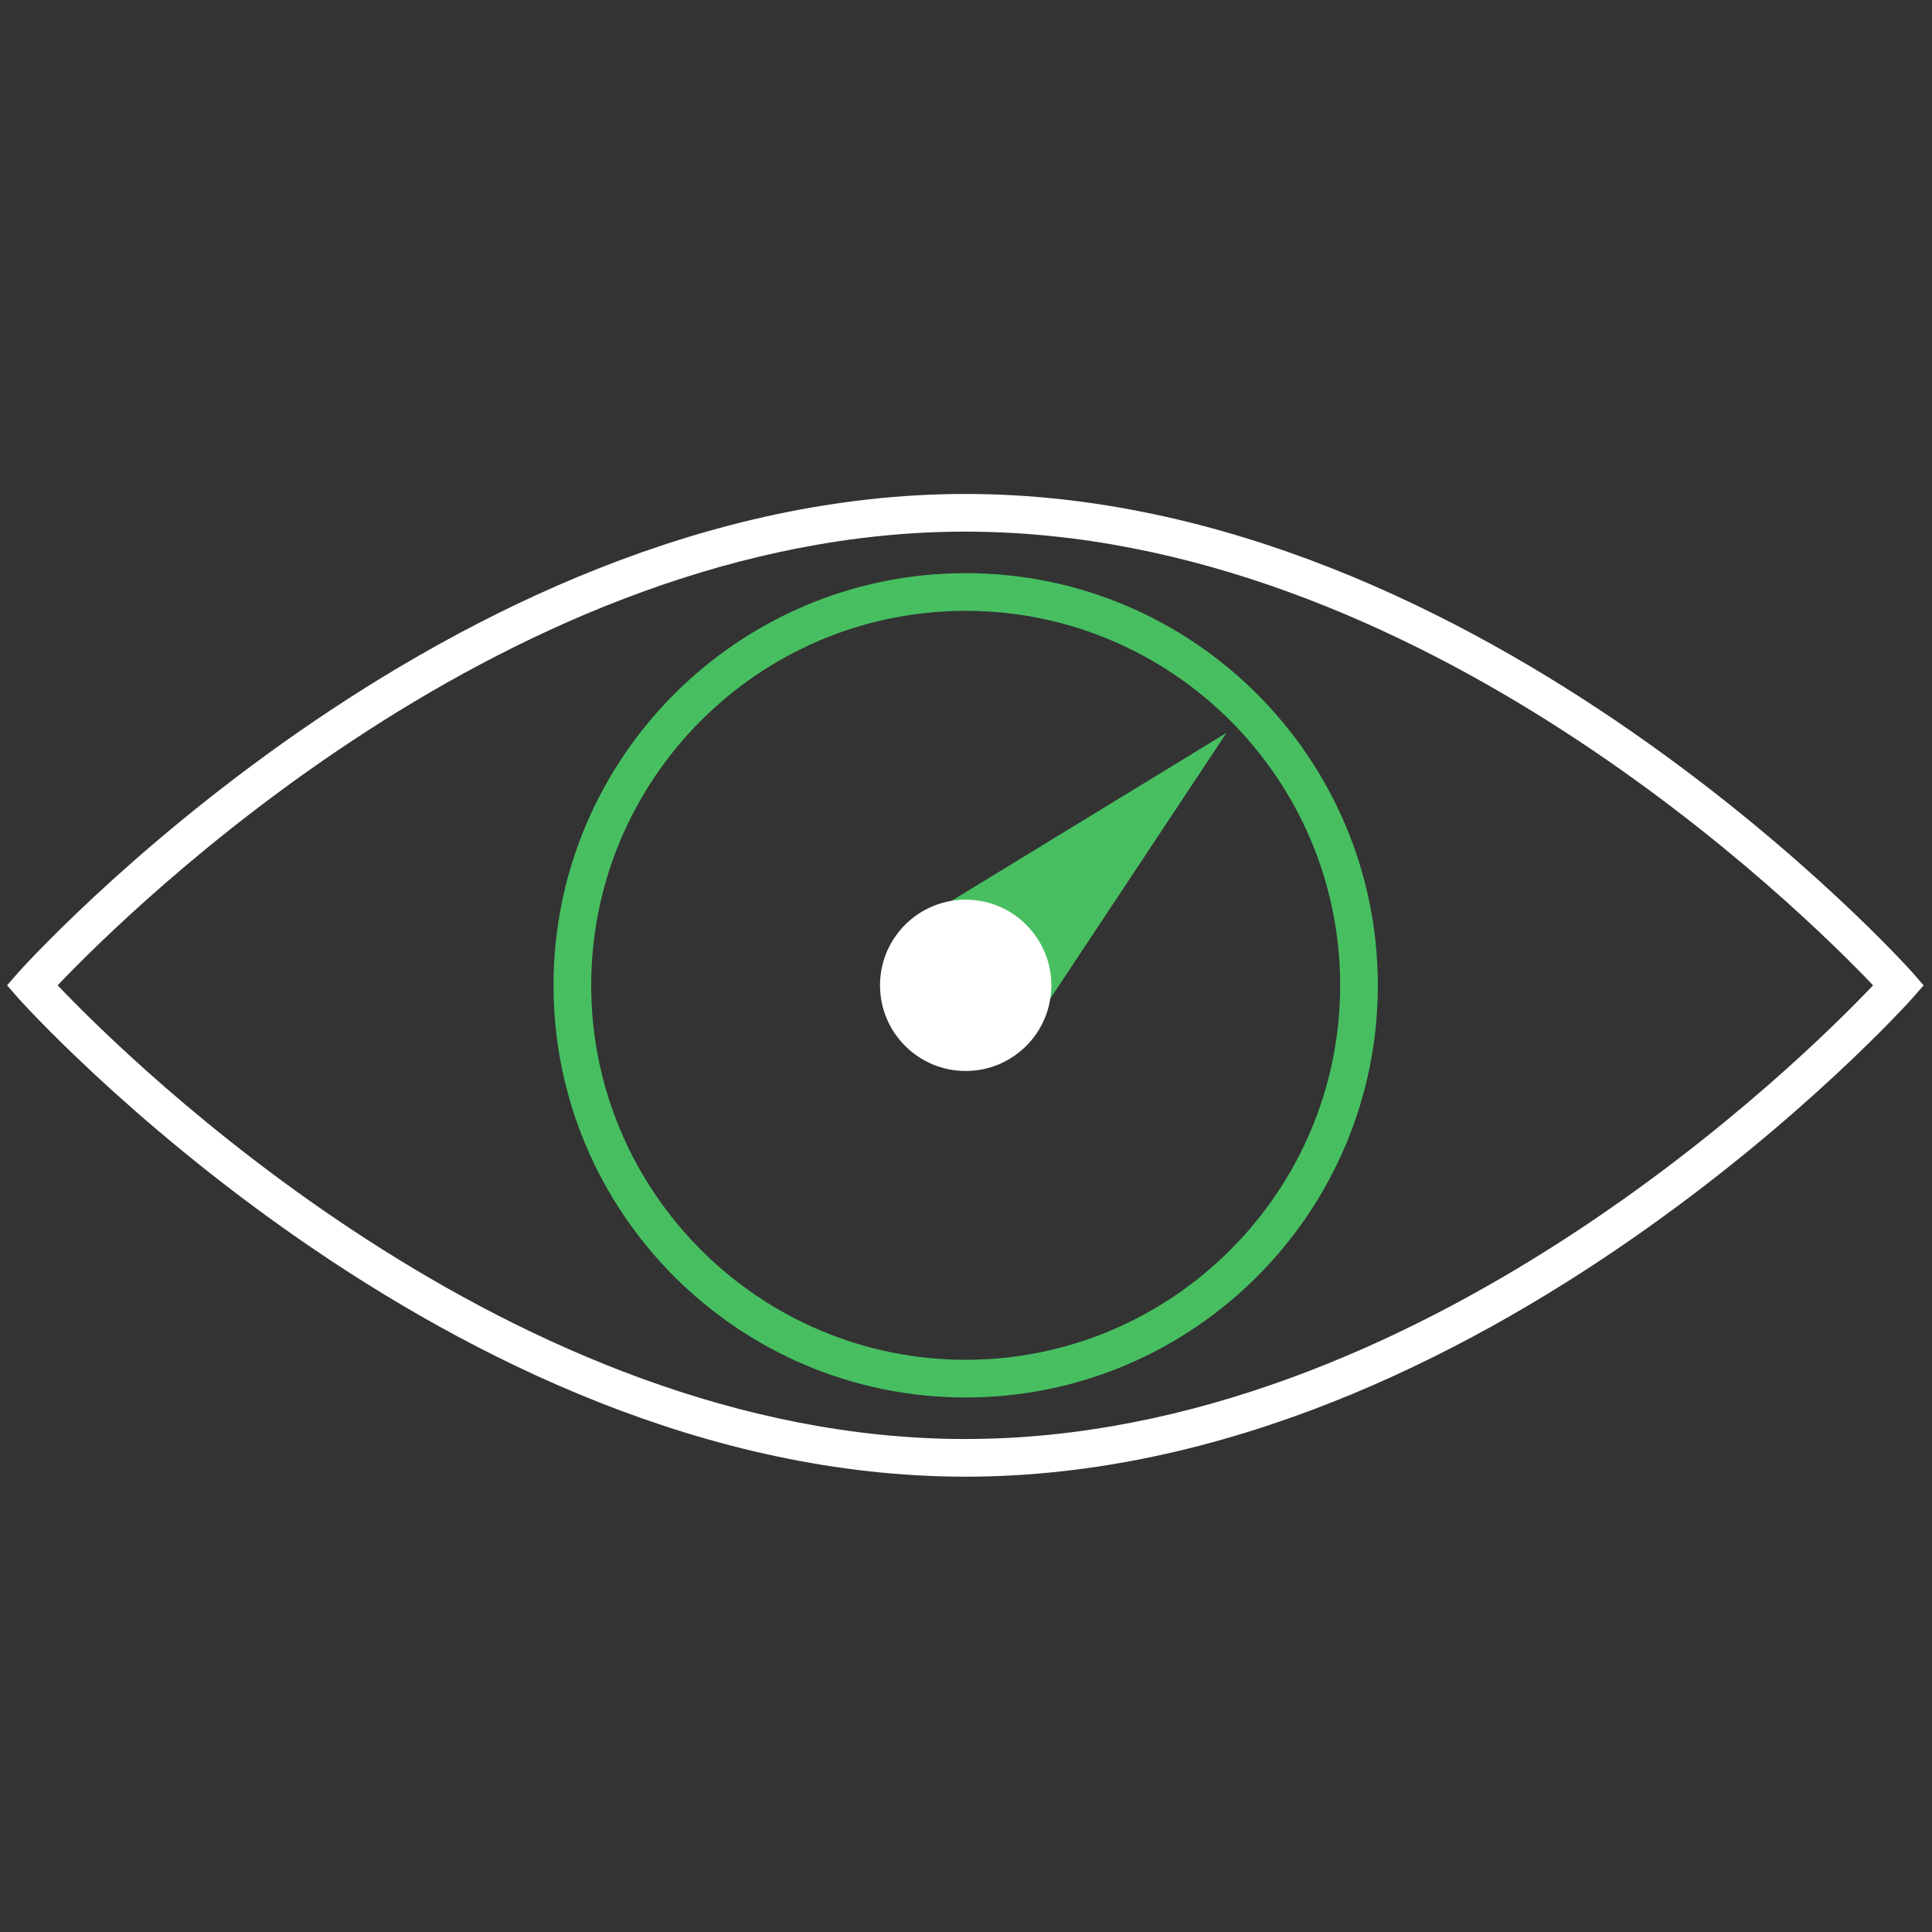
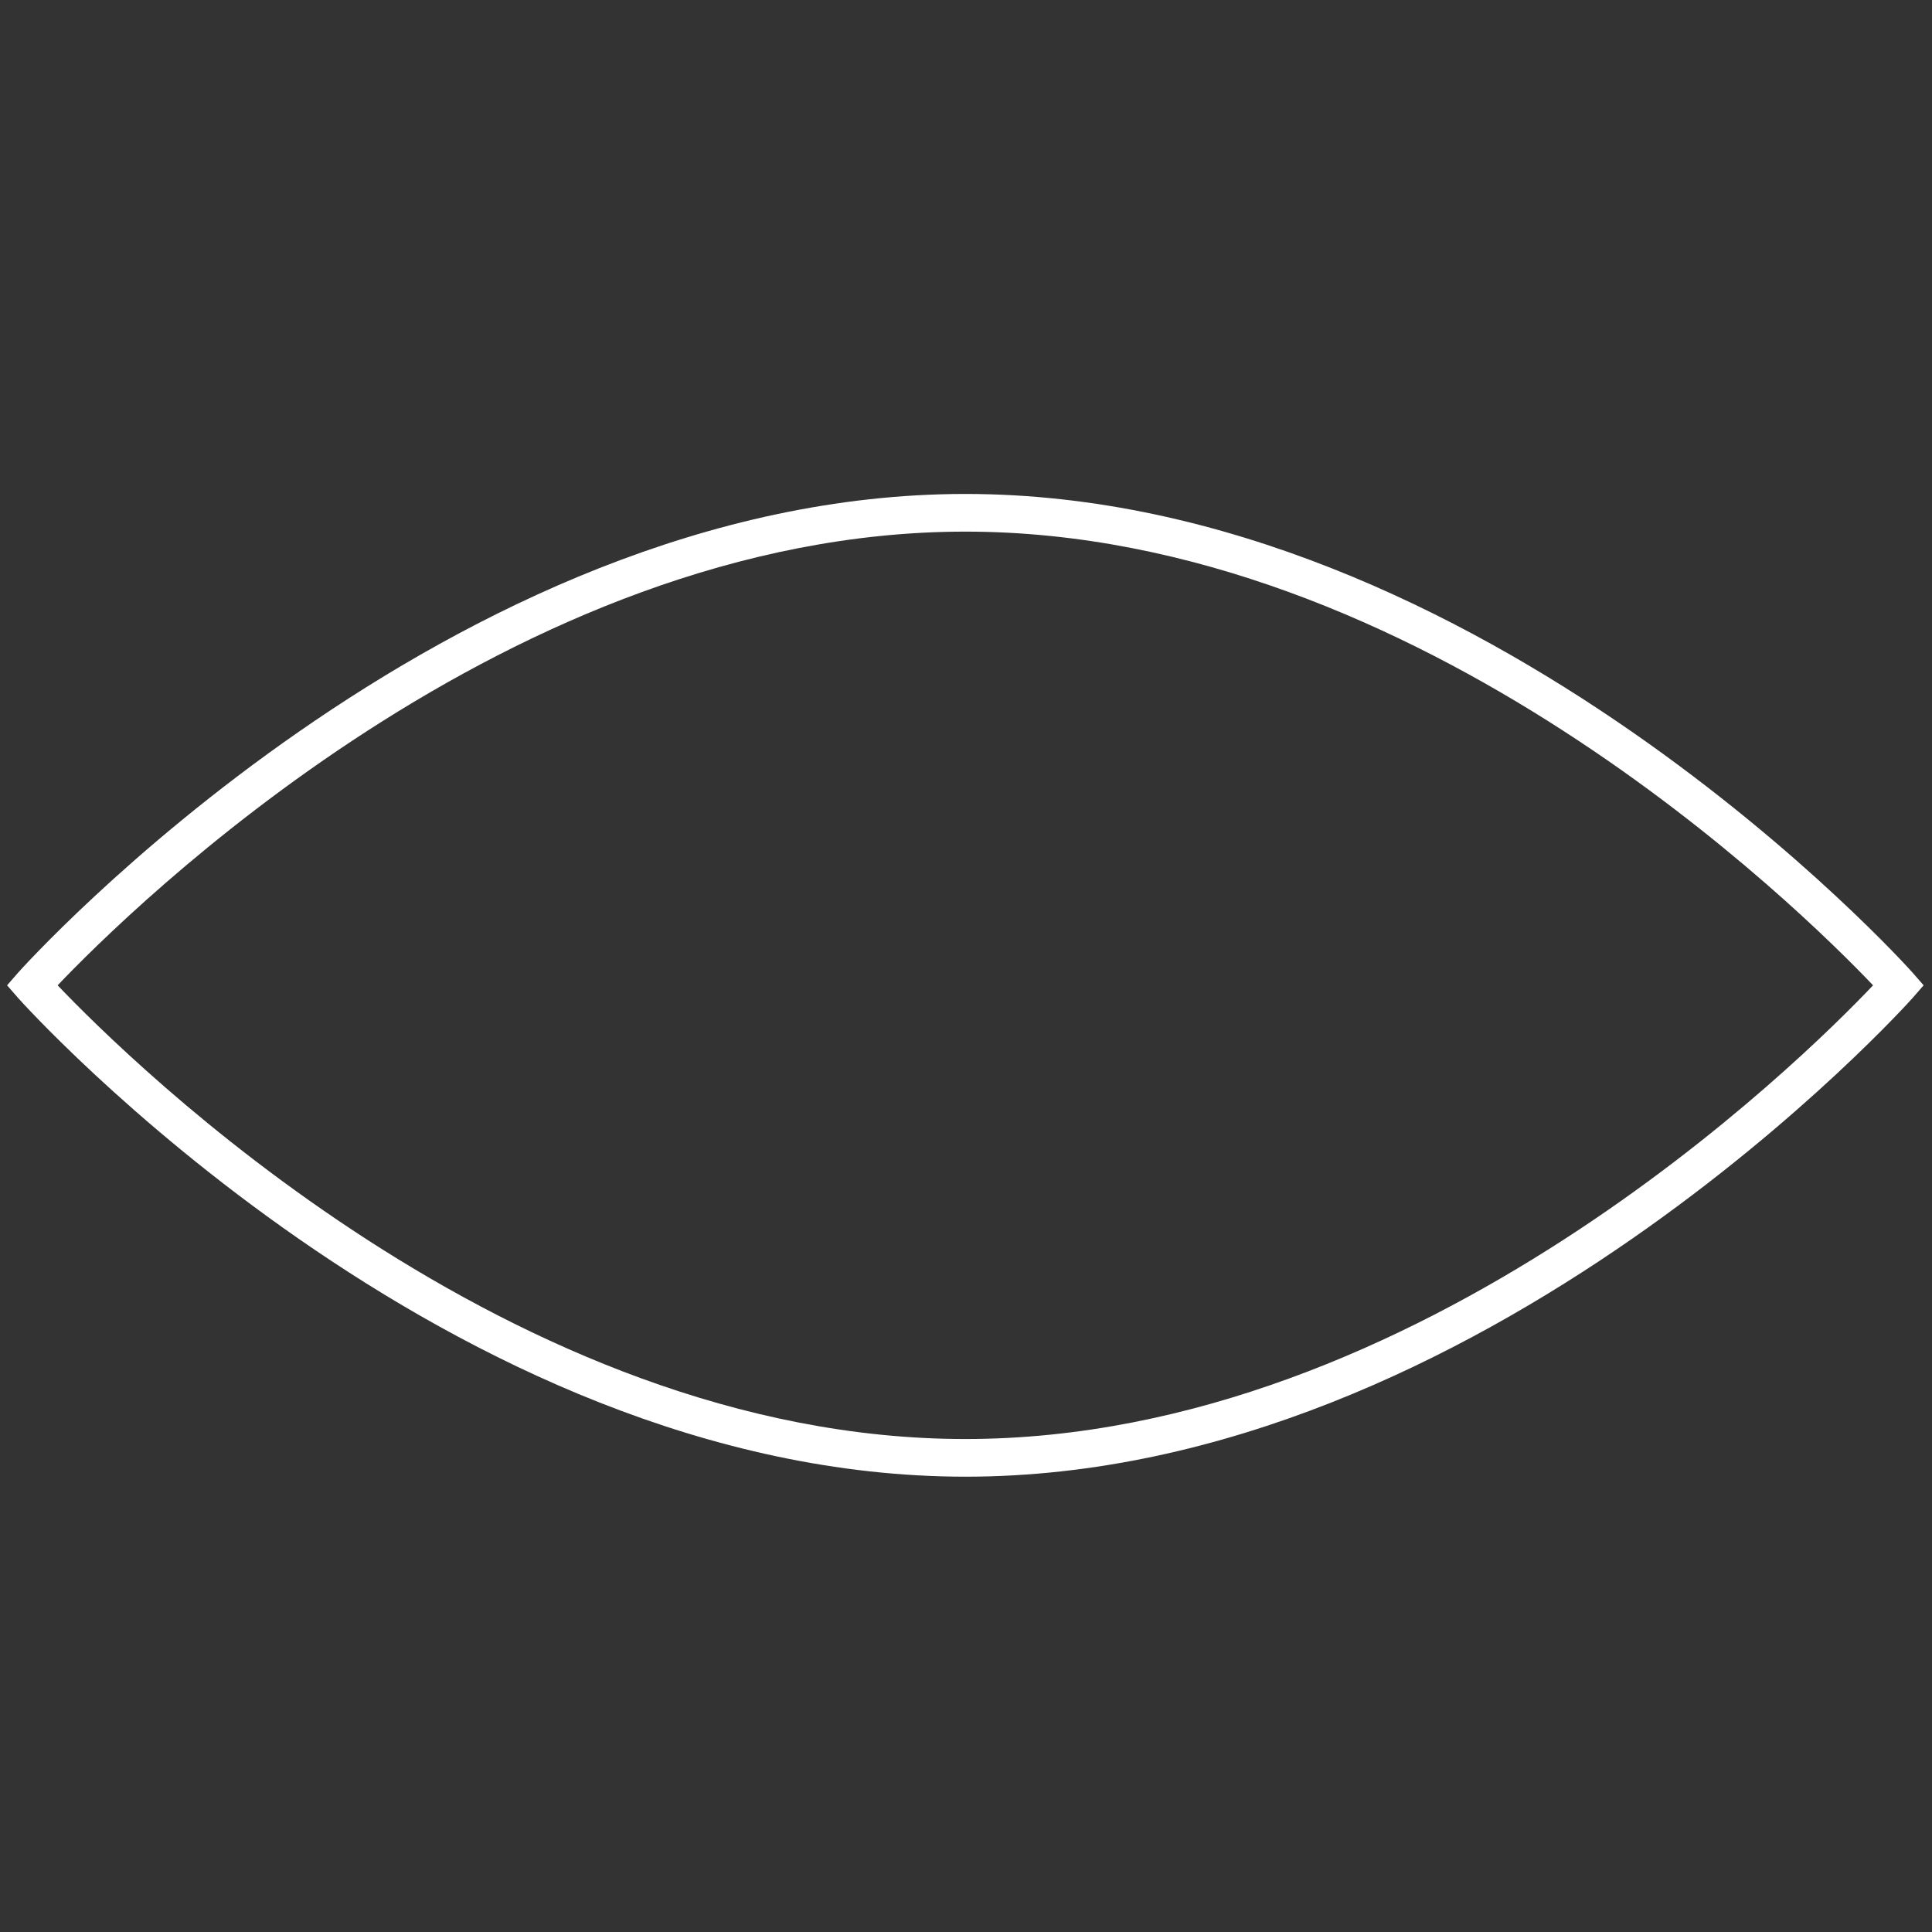
<svg xmlns="http://www.w3.org/2000/svg" id="Layer_7" viewBox="0 0 60 60">
  <rect x="0" y="0" width="60" height="60" fill="#333333" stroke="none" />
  <defs>
    <style>.cls-1{fill:#fff;}.cls-2{fill:#47bf61;}</style>
  </defs>
-   <path class="cls-2" d="m31.85,32.17l6.24-9.41-9.71,5.93c-1.21.91-1.33,2.67-.26,3.74h0c1.07,1.07,2.83.94,3.74-.26Z" />
  <path class="cls-1" d="m29.99,45.86C13.9,45.86.69,31.14.56,30.99l-.34-.39.34-.39c.13-.15,13.34-14.87,29.42-14.87s29.29,14.72,29.42,14.87l.34.39-.34.39c-.13.15-13.34,14.87-29.42,14.87ZM1.79,30.6c2.19,2.3,14.08,14.09,28.19,14.09s26.01-11.79,28.19-14.09c-2.19-2.3-14.08-14.09-28.19-14.09S3.98,28.3,1.79,30.6Z" />
-   <circle class="cls-1" cx="29.99" cy="30.6" r="2.66" />
-   <path class="cls-2" d="m29.99,43.4c-7.06,0-12.8-5.74-12.8-12.8s5.74-12.8,12.8-12.8,12.8,5.74,12.8,12.8-5.74,12.8-12.8,12.8Zm0-24.43c-6.42,0-11.63,5.22-11.63,11.63s5.22,11.63,11.63,11.63,11.63-5.22,11.63-11.63-5.22-11.63-11.63-11.63Z" />
</svg>